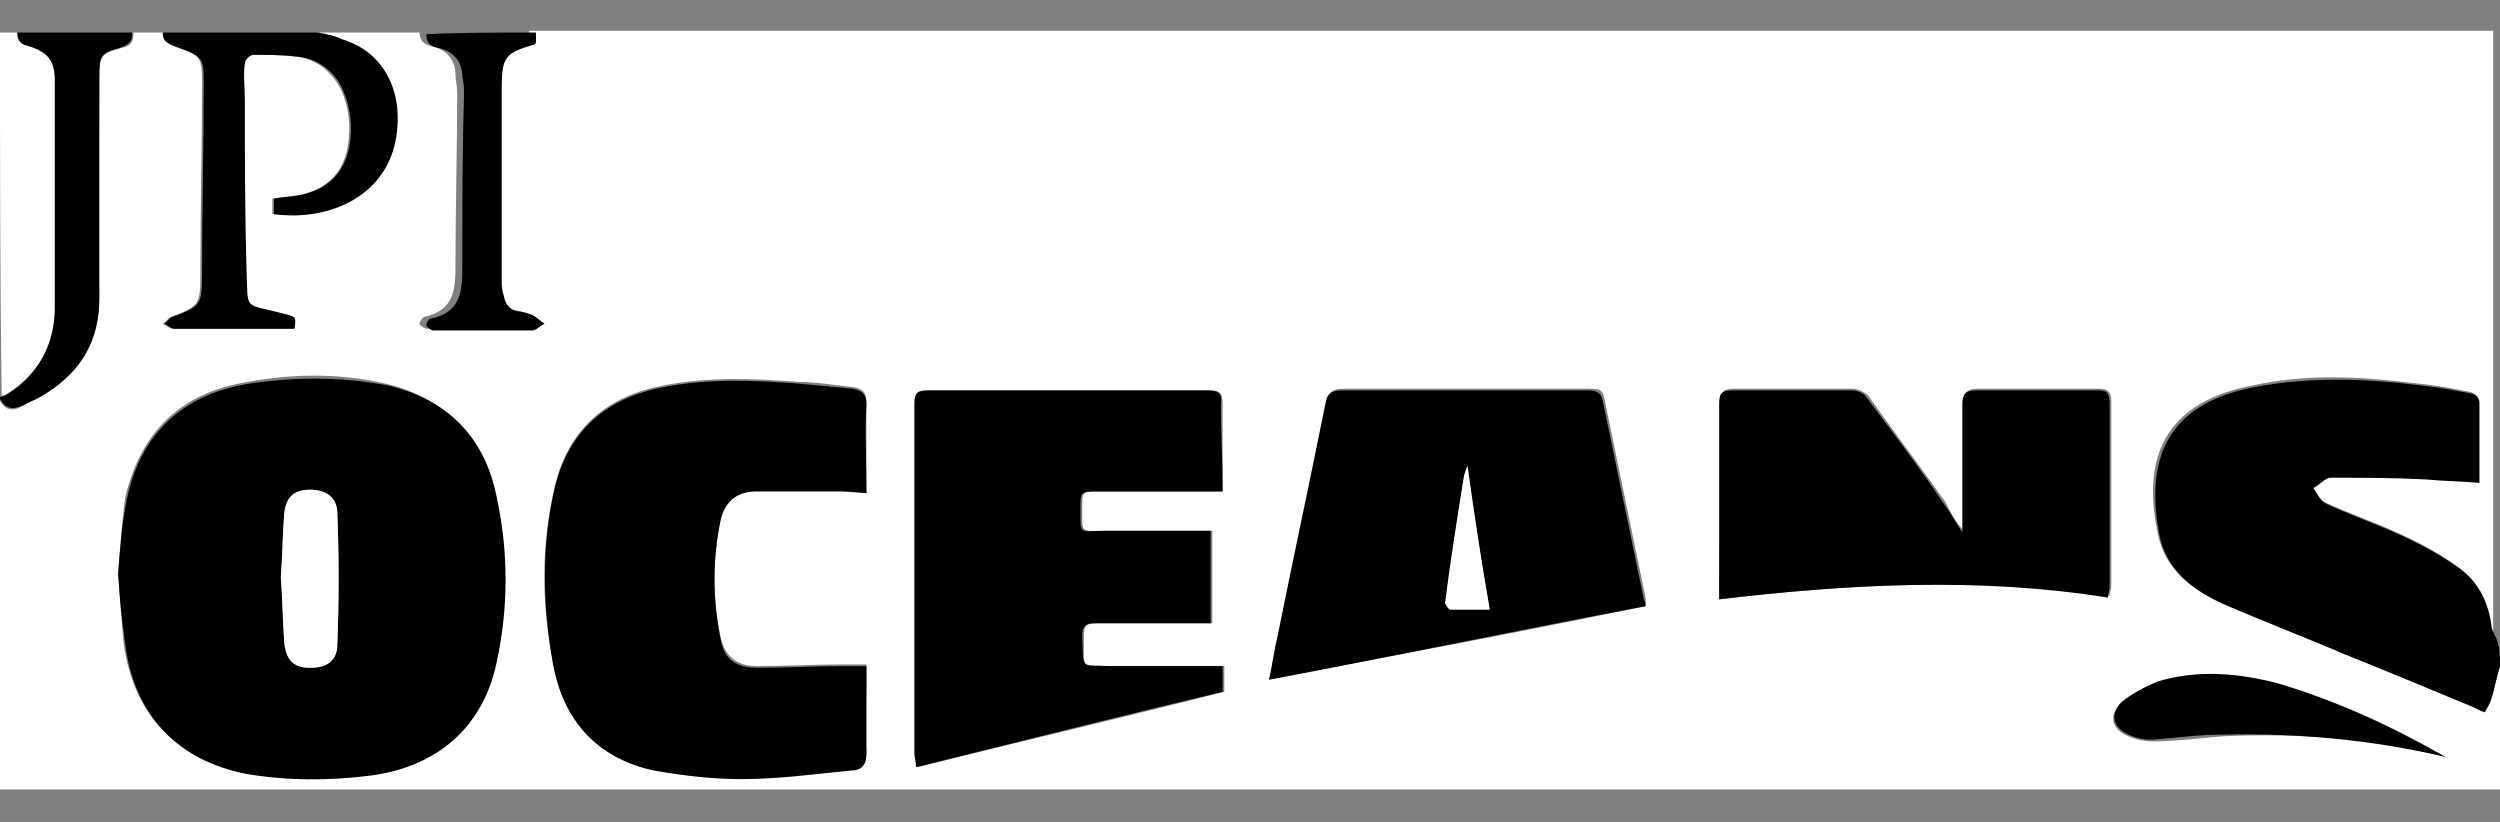
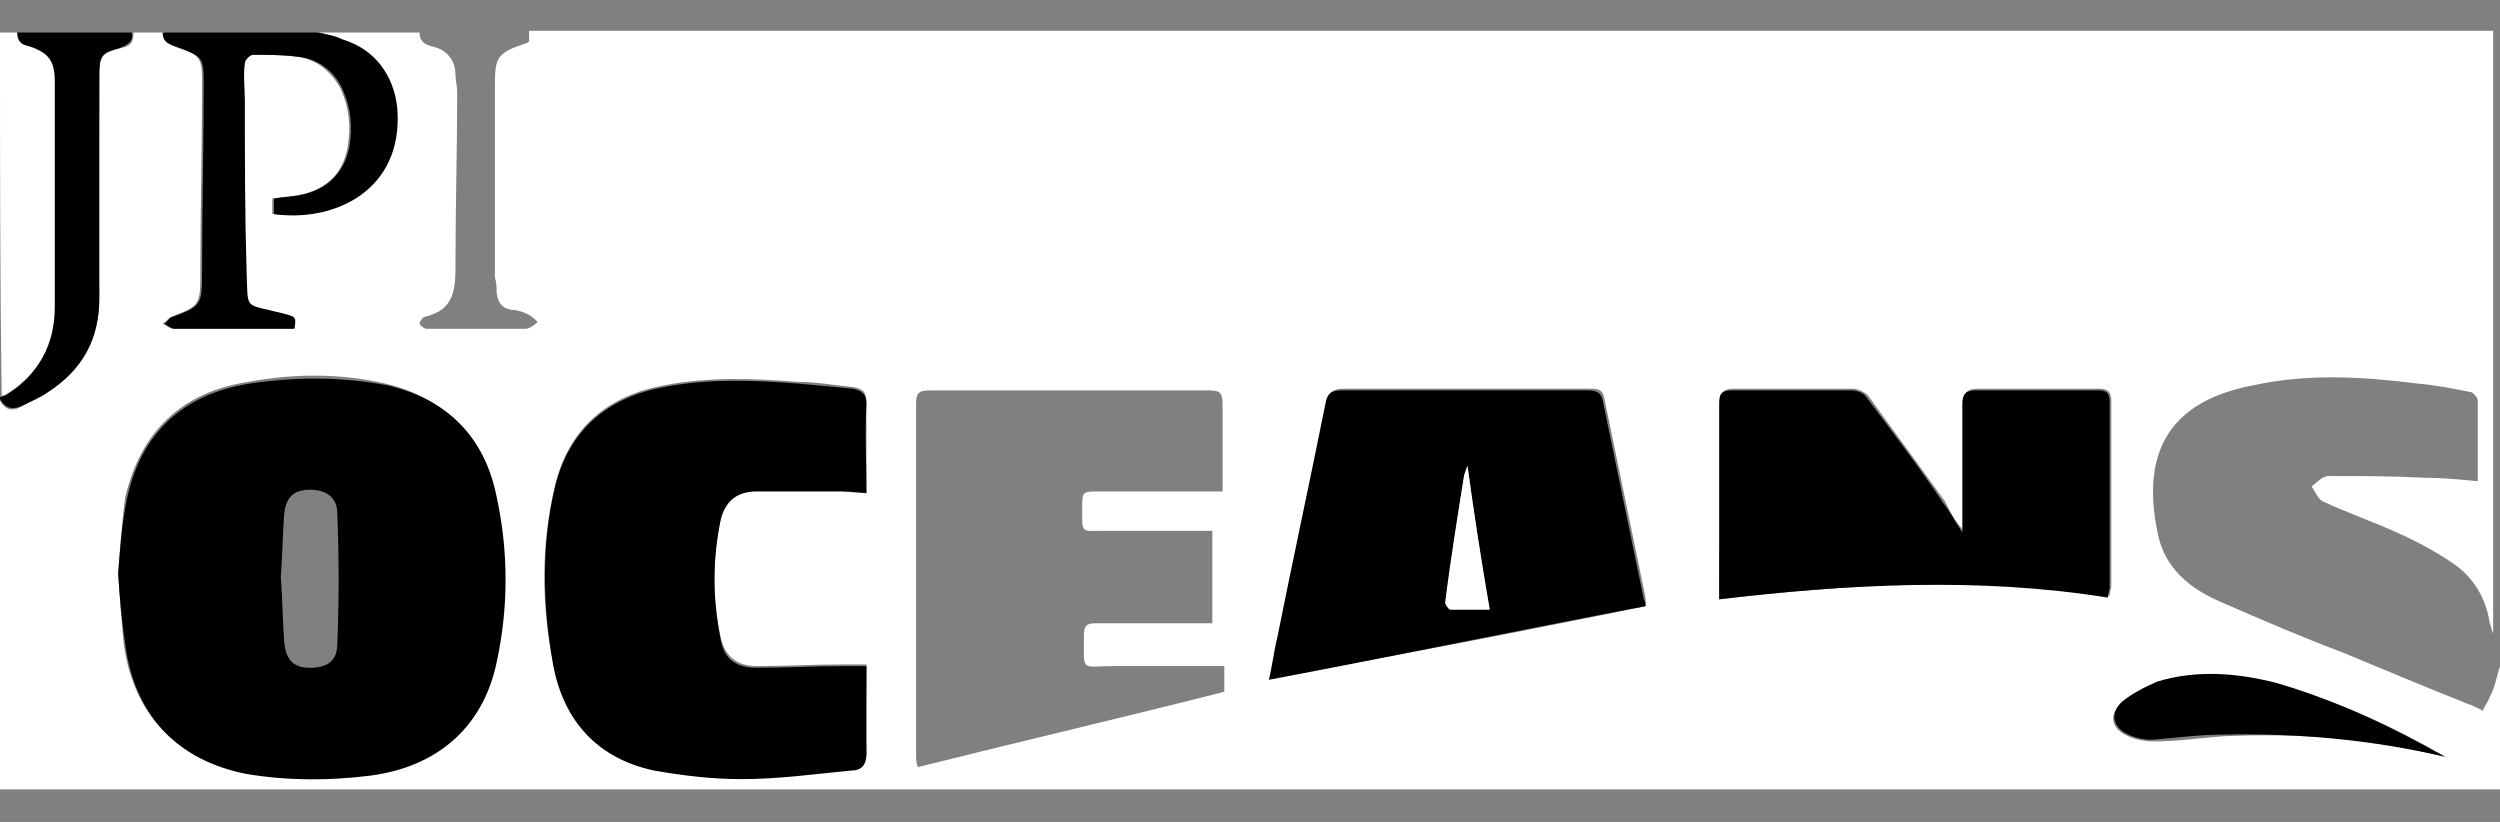
<svg xmlns="http://www.w3.org/2000/svg" id="Layer_1" x="0px" y="0px" viewBox="0 0 146 48" style="enable-background:new 0 0 146 48;" xml:space="preserve">
  <rect x="0" y="0" width="146" height="48" fill="#808080" stroke="none" />
  <style type="text/css"> .st0{fill:#FFFFFF;}</style>
  <g>
    <g>
      <path class="st0" d="M146,38.9c0,2.4,0,4.8,0,7.2c-48.7,0-97.3,0-146,0c0-7.6,0-15.2,0-22.7c0.4,0.7,0.9,0.6,1.5,0.2 c0.4-0.3,0.9-0.5,1.3-0.7c2-1.3,3-3,3-5.5c-0.1-4.3,0-8.6,0-12.9c0-1.2,0.1-1.4,1.3-1.7c0.5-0.1,0.7-0.3,0.7-0.9 c0.6,0,1.2,0,1.8,0c-0.1,0.6,0.4,0.7,0.8,0.9c1.3,0.4,1.4,0.6,1.4,2c0,3.8-0.1,7.5-0.1,11.3c0,1.7-0.1,1.8-1.7,2.4 c-0.2,0.1-0.3,0.3-0.5,0.4c0.2,0.1,0.4,0.3,0.6,0.3c2,0,4.1,0,6.1,0c0.3,0,0.6,0,0.9,0c0.1-0.7,0.1-0.7-0.7-0.9 c-2.3-0.6-2-0.2-2.1-2.5c-0.1-3.3,0-6.6-0.1-9.9c0-0.7,0-1.4,0-2.2c0-0.2,0.3-0.5,0.5-0.5c0.8,0,1.7,0,2.5,0.1 c1.2,0.1,2.1,0.8,2.7,1.9c0.5,1.1,0.6,2.2,0.4,3.4c-0.3,1.6-1.3,2.5-2.9,2.8c-0.5,0.1-1,0.1-1.5,0.2c0,0.3,0,0.6,0,0.9 c3.4,0.4,7.6-1.4,7.2-6.2c-0.2-2-1.2-3.5-3.2-4c-0.5-0.1-0.9-0.2-1.4-0.4c2,0,4,0,6,0c0,0.5,0.3,0.7,0.7,0.8 c0.9,0.2,1.4,0.8,1.4,1.7c0,0.3,0.1,0.6,0.1,1c0,3.3-0.1,6.6-0.1,9.9c0,1.5,0,2.8-1.8,3.2c-0.1,0-0.3,0.3-0.3,0.4 c0,0.1,0.3,0.3,0.4,0.3c0.4,0,0.9,0,1.3,0c1.5,0,3,0,4.5,0c0.2,0,0.5-0.2,0.7-0.4c-0.2-0.2-0.4-0.4-0.7-0.5 c-0.2-0.1-0.5-0.2-0.8-0.2c-0.6-0.1-0.8-0.4-0.9-1c0-0.3,0-0.6-0.1-0.9c0-3.7,0-7.4,0-11.1c0-1.8,0.1-2,1.9-2.6 c0,0,0.1-0.1,0.1-0.1c0-0.2,0-0.4,0-0.6c38.2,0,76.5,0,114.7,0c0,11.7,0,23.4,0,35.2c-0.1-0.2-0.1-0.4-0.2-0.6 c-0.2-1.4-0.9-2.6-2-3.4c-1-0.7-2.1-1.3-3.2-1.8c-1.5-0.7-3-1.2-4.5-1.9c-0.3-0.1-0.5-0.6-0.7-0.9c0.3-0.2,0.6-0.6,1-0.6 c1.9,0,3.7,0,5.6,0.1c1,0,2,0.1,3.1,0.2c0-1.7,0-3.2,0-4.7c0-0.2-0.3-0.5-0.4-0.5c-1-0.2-2-0.4-3.1-0.5c-3.2-0.4-6.4-0.6-9.6,0.1 c-4.8,0.9-6.6,3.8-5.6,8.6c0.4,2.1,1.9,3.3,3.8,4.1c2.3,1,4.6,2,7,2.9c2.4,1,4.8,2,7.3,3c0.3,0.1,0.5,0.2,0.9,0.4 c0.1-0.3,0.3-0.5,0.4-0.8C145.7,40.2,145.8,39.5,146,38.9z M6.9,33.5C7,35,7.1,36.2,7.2,37.4c0.5,4.2,3,6.9,7.1,7.7 c2.4,0.5,4.8,0.4,7.2,0.1c3.9-0.5,6.6-2.8,7.4-6.6c0.7-3.2,0.7-6.5,0-9.7c-0.8-3.5-3-5.7-6.4-6.5c-2.6-0.6-5.3-0.6-8-0.1 c-3.9,0.6-6.3,2.9-7.2,6.8C7.1,30.7,7,32.2,6.9,33.5z M71.4,28.7c0-1.8,0-3.4,0-5.1c0-0.7-0.2-0.8-0.8-0.8c-5.4,0-10.9,0-16.3,0 c-0.7,0-0.8,0.2-0.8,0.8c0,6.8,0,13.6,0,20.4c0,0.3,0,0.5,0.1,0.8c6-1.5,12-2.9,17.9-4.4c0-0.6,0-1,0-1.5c-0.3,0-0.6,0-0.8,0 c-1.9,0-3.8,0-5.7,0c-1.9,0-1.7,0.4-1.7-1.8c0-0.6,0.2-0.7,0.7-0.7c2,0,4,0,6,0c0.3,0,0.5,0,0.8,0c0-1.8,0-3.6,0-5.4 c-2.1,0-4.1,0-6.2,0c-1.5,0-1.4,0.2-1.4-1.3c0-1,0-1,1-1C66.5,28.7,68.9,28.7,71.4,28.7z M50.6,28.8c0-1.9,0-3.6,0-5.3 c0-0.6-0.2-0.8-0.8-0.9c-1.1-0.1-2.1-0.3-3.2-0.3c-2.6-0.2-5.2-0.3-7.8,0.2c-3.3,0.6-5.6,2.5-6.4,5.9c-0.8,3.4-0.8,6.9-0.1,10.3 c0.6,3.3,2.6,5.5,5.9,6.2c1.7,0.4,3.4,0.5,5.1,0.5c2.1,0,4.2-0.3,6.4-0.5c0.6-0.1,0.9-0.3,0.9-1c-0.1-1.4,0-2.9,0-4.3 c0-0.3,0-0.5,0-0.8c-0.5,0-0.9,0-1.3,0c-1.7,0-3.4,0.1-5.1,0.1c-1.1,0-1.8-0.5-2.1-1.6c-0.5-2.4-0.5-4.7,0-7.1 c0.2-1.1,0.9-1.6,2.1-1.6c1.5,0,3,0,4.5,0C49.3,28.7,49.9,28.8,50.6,28.8z M96.1,35.4c0-0.1,0-0.3,0-0.5 c-0.8-3.9-1.6-7.7-2.4-11.6c-0.1-0.6-0.4-0.6-0.9-0.6c-4.8,0-9.6,0-14.3,0c-0.7,0-0.9,0.2-1,0.8c-0.9,4.6-1.9,9.1-2.8,13.6 c-0.2,0.9-0.3,1.7-0.5,2.5C81.5,38.3,88.8,36.9,96.1,35.4z M100.4,35c7.6-0.9,15.2-1.3,22.8-0.2c0-0.2,0.1-0.4,0.1-0.6 c0-3.6,0-7.2,0-10.8c0-0.5-0.2-0.7-0.7-0.7c-2.4,0-4.8,0-7.1,0c-0.6,0-0.8,0.2-0.8,0.8c0,2.3,0,4.5,0,6.8c0,0.2,0,0.5,0,0.7 c-0.5-0.5-0.8-1.1-1.1-1.7c-1.5-2.1-3-4.1-4.5-6.2c-0.2-0.2-0.6-0.4-0.9-0.4c-2.3,0-4.6,0-6.9,0c-0.7,0-0.8,0.2-0.8,0.8 c0,2.4,0,4.9,0,7.3C100.4,32.2,100.4,33.5,100.4,35z M142.8,44.2c-3.1-1.8-6.3-3.3-9.8-4.2c-2.3-0.6-4.7-0.8-7-0.1 c-0.8,0.2-1.5,0.7-2.1,1.2c-0.8,0.6-0.6,1.5,0.4,1.9c0.4,0.2,1,0.3,1.4,0.3c1.4,0,2.8-0.2,4.1-0.3 C134.1,42.8,138.5,43.1,142.8,44.2z" />
-       <path d="M146,38.9c-0.2,0.6-0.3,1.3-0.5,1.9c-0.1,0.3-0.2,0.5-0.4,0.8c-0.3-0.1-0.6-0.3-0.9-0.4c-2.4-1-4.8-2-7.3-3 c-2.3-1-4.7-1.9-7-2.9c-1.8-0.8-3.4-2-3.8-4.1c-0.9-4.8,0.8-7.7,5.6-8.6c3.2-0.6,6.4-0.5,9.6-0.1c1,0.1,2.1,0.3,3.1,0.5 c0.2,0,0.4,0.3,0.4,0.5c0,1.5,0,3.1,0,4.7c-1.1-0.1-2.1-0.1-3.1-0.2c-1.9-0.1-3.7-0.1-5.6-0.1c-0.3,0-0.6,0.4-1,0.6 c0.2,0.3,0.4,0.7,0.7,0.9c1.5,0.7,3,1.2,4.5,1.9c1.1,0.5,2.2,1.1,3.2,1.8c1.2,0.8,1.8,2,2,3.4c0,0.2,0.1,0.4,0.2,0.6 C146,37.7,146,38.3,146,38.9z" />
      <path d="M18.6,1.9c0.5,0.1,1,0.2,1.4,0.4c1.9,0.6,3,2.1,3.2,4c0.4,4.9-3.8,6.7-7.2,6.2c0-0.3,0-0.6,0-0.9c0.5-0.1,1-0.1,1.5-0.2 c1.6-0.3,2.6-1.3,2.9-2.8c0.2-1.2,0.1-2.3-0.4-3.4c-0.5-1.1-1.5-1.8-2.7-1.9c-0.8-0.1-1.7-0.1-2.5-0.1c-0.2,0-0.5,0.3-0.5,0.5 c-0.1,0.7,0,1.4,0,2.2c0,3.3,0,6.6,0.1,9.9c0.1,2.4-0.2,1.9,2.1,2.5c0.8,0.2,0.8,0.2,0.7,0.9c-0.3,0-0.6,0-0.9,0c-2,0-4.1,0-6.1,0 c-0.2,0-0.4-0.2-0.6-0.3c0.2-0.1,0.3-0.4,0.5-0.4c1.6-0.6,1.7-0.7,1.7-2.4c0-3.8,0.1-7.5,0.1-11.3c0-1.4-0.1-1.5-1.4-2 C9.9,2.6,9.5,2.5,9.5,1.9C12.6,1.9,15.6,1.9,18.6,1.9z" />
      <path d="M7.7,1.9c0.1,0.5-0.2,0.7-0.7,0.9C5.9,3.1,5.8,3.2,5.8,4.5c0,4.3,0,8.6,0,12.9c0,2.4-1,4.2-3,5.5 c-0.4,0.3-0.9,0.5-1.3,0.7C0.9,23.9,0.4,24,0,23.3c0,0,0-0.1,0-0.1c0.1,0,0.2-0.1,0.3-0.1c1.9-1.1,2.8-2.9,2.8-5.1 c0-4.4,0-8.7,0-13.1c0-1.2-0.3-1.7-1.5-2.1C1.3,2.6,1,2.4,1,1.9C3.3,1.9,5.5,1.9,7.7,1.9z" />
      <path class="st0" d="M1,1.9c0,0.5,0.2,0.7,0.7,0.8c1.2,0.4,1.5,0.9,1.5,2.1c0,4.4,0,8.7,0,13.1c0,2.2-0.9,3.9-2.8,5.1 c-0.1,0.1-0.2,0.1-0.3,0.1C0,16.1,0,9,0,1.9C0.3,1.9,0.7,1.9,1,1.9z" />
-       <path d="M31.3,1.9c0,0.2,0,0.4,0,0.6c-0.1,0.1-0.1,0.1-0.1,0.1c-1.7,0.5-1.9,0.7-1.9,2.6c0,3.7,0,7.4,0,11.1c0,0.3,0,0.6,0.1,0.9 c0.1,0.5,0.3,0.9,0.9,1c0.3,0,0.5,0.1,0.8,0.2c0.2,0.1,0.4,0.3,0.7,0.5c-0.2,0.1-0.5,0.4-0.7,0.4c-1.5,0-3,0-4.5,0 c-0.4,0-0.9,0-1.3,0c-0.1,0-0.4-0.2-0.4-0.3c0-0.1,0.1-0.4,0.3-0.4c1.8-0.4,1.8-1.7,1.8-3.2c0-3.3,0-6.6,0.1-9.9 c0-0.3,0-0.6-0.1-1c0-0.9-0.5-1.5-1.4-1.7c-0.5-0.1-0.7-0.3-0.7-0.8C26.8,1.9,29,1.9,31.3,1.9z" />
      <path d="M6.9,33.5c0.1-1.3,0.2-2.8,0.5-4.3c0.8-3.9,3.3-6.2,7.2-6.8c2.7-0.4,5.3-0.4,8,0.1c3.5,0.8,5.7,3,6.4,6.5 c0.7,3.2,0.7,6.5,0,9.7c-0.8,3.8-3.5,6.1-7.4,6.6c-2.4,0.3-4.8,0.3-7.2-0.1c-4.1-0.8-6.6-3.5-7.1-7.7C7.1,36.2,7,35,6.9,33.5z M16.4,33.7c0.1,1.3,0.1,2.5,0.2,3.8c0.1,1.1,0.6,1.5,1.5,1.5c1,0,1.6-0.4,1.6-1.4c0.1-2.5,0.1-5.1,0-7.6c0-1-0.7-1.4-1.6-1.4 c-0.9,0-1.4,0.4-1.5,1.4C16.5,31.2,16.5,32.4,16.4,33.7z" />
-       <path d="M71.4,28.7c-2.5,0-4.9,0-7.3,0c-1,0-1,0-1,1c0,1.6-0.1,1.3,1.4,1.3c2,0,4.1,0,6.2,0c0,1.8,0,3.6,0,5.4c-0.2,0-0.5,0-0.8,0 c-2,0-4,0-6,0c-0.5,0-0.7,0.2-0.7,0.7c0.1,2.1-0.2,1.7,1.7,1.8c1.9,0,3.8,0,5.7,0c0.3,0,0.5,0,0.8,0c0,0.5,0,1,0,1.5 c-5.9,1.4-11.8,2.9-17.9,4.4c0-0.3-0.1-0.6-0.1-0.8c0-6.8,0-13.6,0-20.4c0-0.7,0.2-0.8,0.8-0.8c5.4,0,10.9,0,16.3,0 c0.6,0,0.9,0.1,0.8,0.8C71.3,25.2,71.4,26.9,71.4,28.7z" />
      <path d="M50.6,28.8c-0.7-0.1-1.3-0.1-1.9-0.1c-1.5,0-3,0-4.5,0c-1.1,0-1.8,0.5-2.1,1.6c-0.5,2.4-0.5,4.7,0,7.1 c0.2,1.1,0.9,1.6,2.1,1.6c1.7,0,3.4-0.1,5.1-0.1c0.4,0,0.8,0,1.3,0c0,0.3,0,0.6,0,0.8c0,1.4,0,2.9,0,4.3c0,0.7-0.3,1-0.9,1 c-2.1,0.2-4.2,0.5-6.4,0.5c-1.7,0-3.4-0.2-5.1-0.5c-3.3-0.7-5.3-2.9-5.9-6.2c-0.6-3.4-0.7-6.9,0.1-10.3c0.8-3.4,3.1-5.3,6.4-5.9 c2.6-0.5,5.2-0.4,7.8-0.2c1.1,0.1,2.1,0.2,3.2,0.3c0.5,0.1,0.8,0.3,0.8,0.9C50.5,25.2,50.6,27,50.6,28.8z" />
      <path d="M96.1,35.4c-7.4,1.4-14.6,2.9-22,4.3c0.2-0.8,0.3-1.7,0.5-2.5c0.9-4.5,1.9-9.1,2.8-13.6c0.1-0.6,0.3-0.8,1-0.8 c4.8,0,9.6,0,14.3,0c0.5,0,0.8,0.1,0.9,0.6c0.8,3.9,1.6,7.7,2.4,11.6C96.1,35.1,96.1,35.3,96.1,35.4z M85.7,27.2 c-0.1,0.3-0.1,0.4-0.2,0.6c-0.4,2.4-0.7,4.9-1.1,7.4c0,0.1,0.2,0.4,0.3,0.4c0.7,0,1.5,0,2.3,0C86.5,32.8,86.1,30.1,85.7,27.2z" />
      <path d="M100.4,35c0-1.5,0-2.8,0-4.1c0-2.4,0-4.9,0-7.3c0-0.6,0.1-0.8,0.8-0.8c2.3,0,4.6,0,6.9,0c0.3,0,0.7,0.1,0.9,0.4 c1.5,2,3.1,4.1,4.5,6.2c0.4,0.5,0.7,1.1,1.1,1.7c0-0.2,0-0.5,0-0.7c0-2.3,0-4.5,0-6.8c0-0.6,0.2-0.8,0.8-0.8c2.4,0,4.8,0,7.1,0 c0.5,0,0.7,0.1,0.7,0.7c0,3.6,0,7.2,0,10.8c0,0.2-0.1,0.4-0.1,0.6C115.6,33.7,108,34.1,100.4,35z" />
      <path d="M142.8,44.2c-4.3-1-8.6-1.4-13-1.3c-1.4,0-2.8,0.2-4.1,0.3c-0.5,0-1-0.1-1.4-0.3c-0.9-0.4-1.1-1.2-0.4-1.9 c0.6-0.5,1.4-0.9,2.1-1.2c2.3-0.7,4.7-0.5,7,0.1C136.4,40.9,139.6,42.4,142.8,44.2z" />
-       <path class="st0" d="M16.4,33.7c0.1-1.2,0.1-2.5,0.2-3.7c0.1-1,0.6-1.4,1.5-1.4c0.9,0,1.6,0.4,1.6,1.4c0.1,2.5,0.1,5.1,0,7.6 c0,1-0.6,1.4-1.6,1.4c-0.9,0-1.4-0.4-1.5-1.5C16.5,36.2,16.5,34.9,16.4,33.7z" />
      <path class="st0" d="M85.7,27.2c0.4,2.9,0.8,5.5,1.3,8.4c-0.8,0-1.5,0-2.3,0c-0.1,0-0.3-0.3-0.3-0.4c0.3-2.5,0.7-4.9,1.1-7.4 C85.5,27.7,85.6,27.5,85.7,27.2z" />
    </g>
  </g>
</svg>